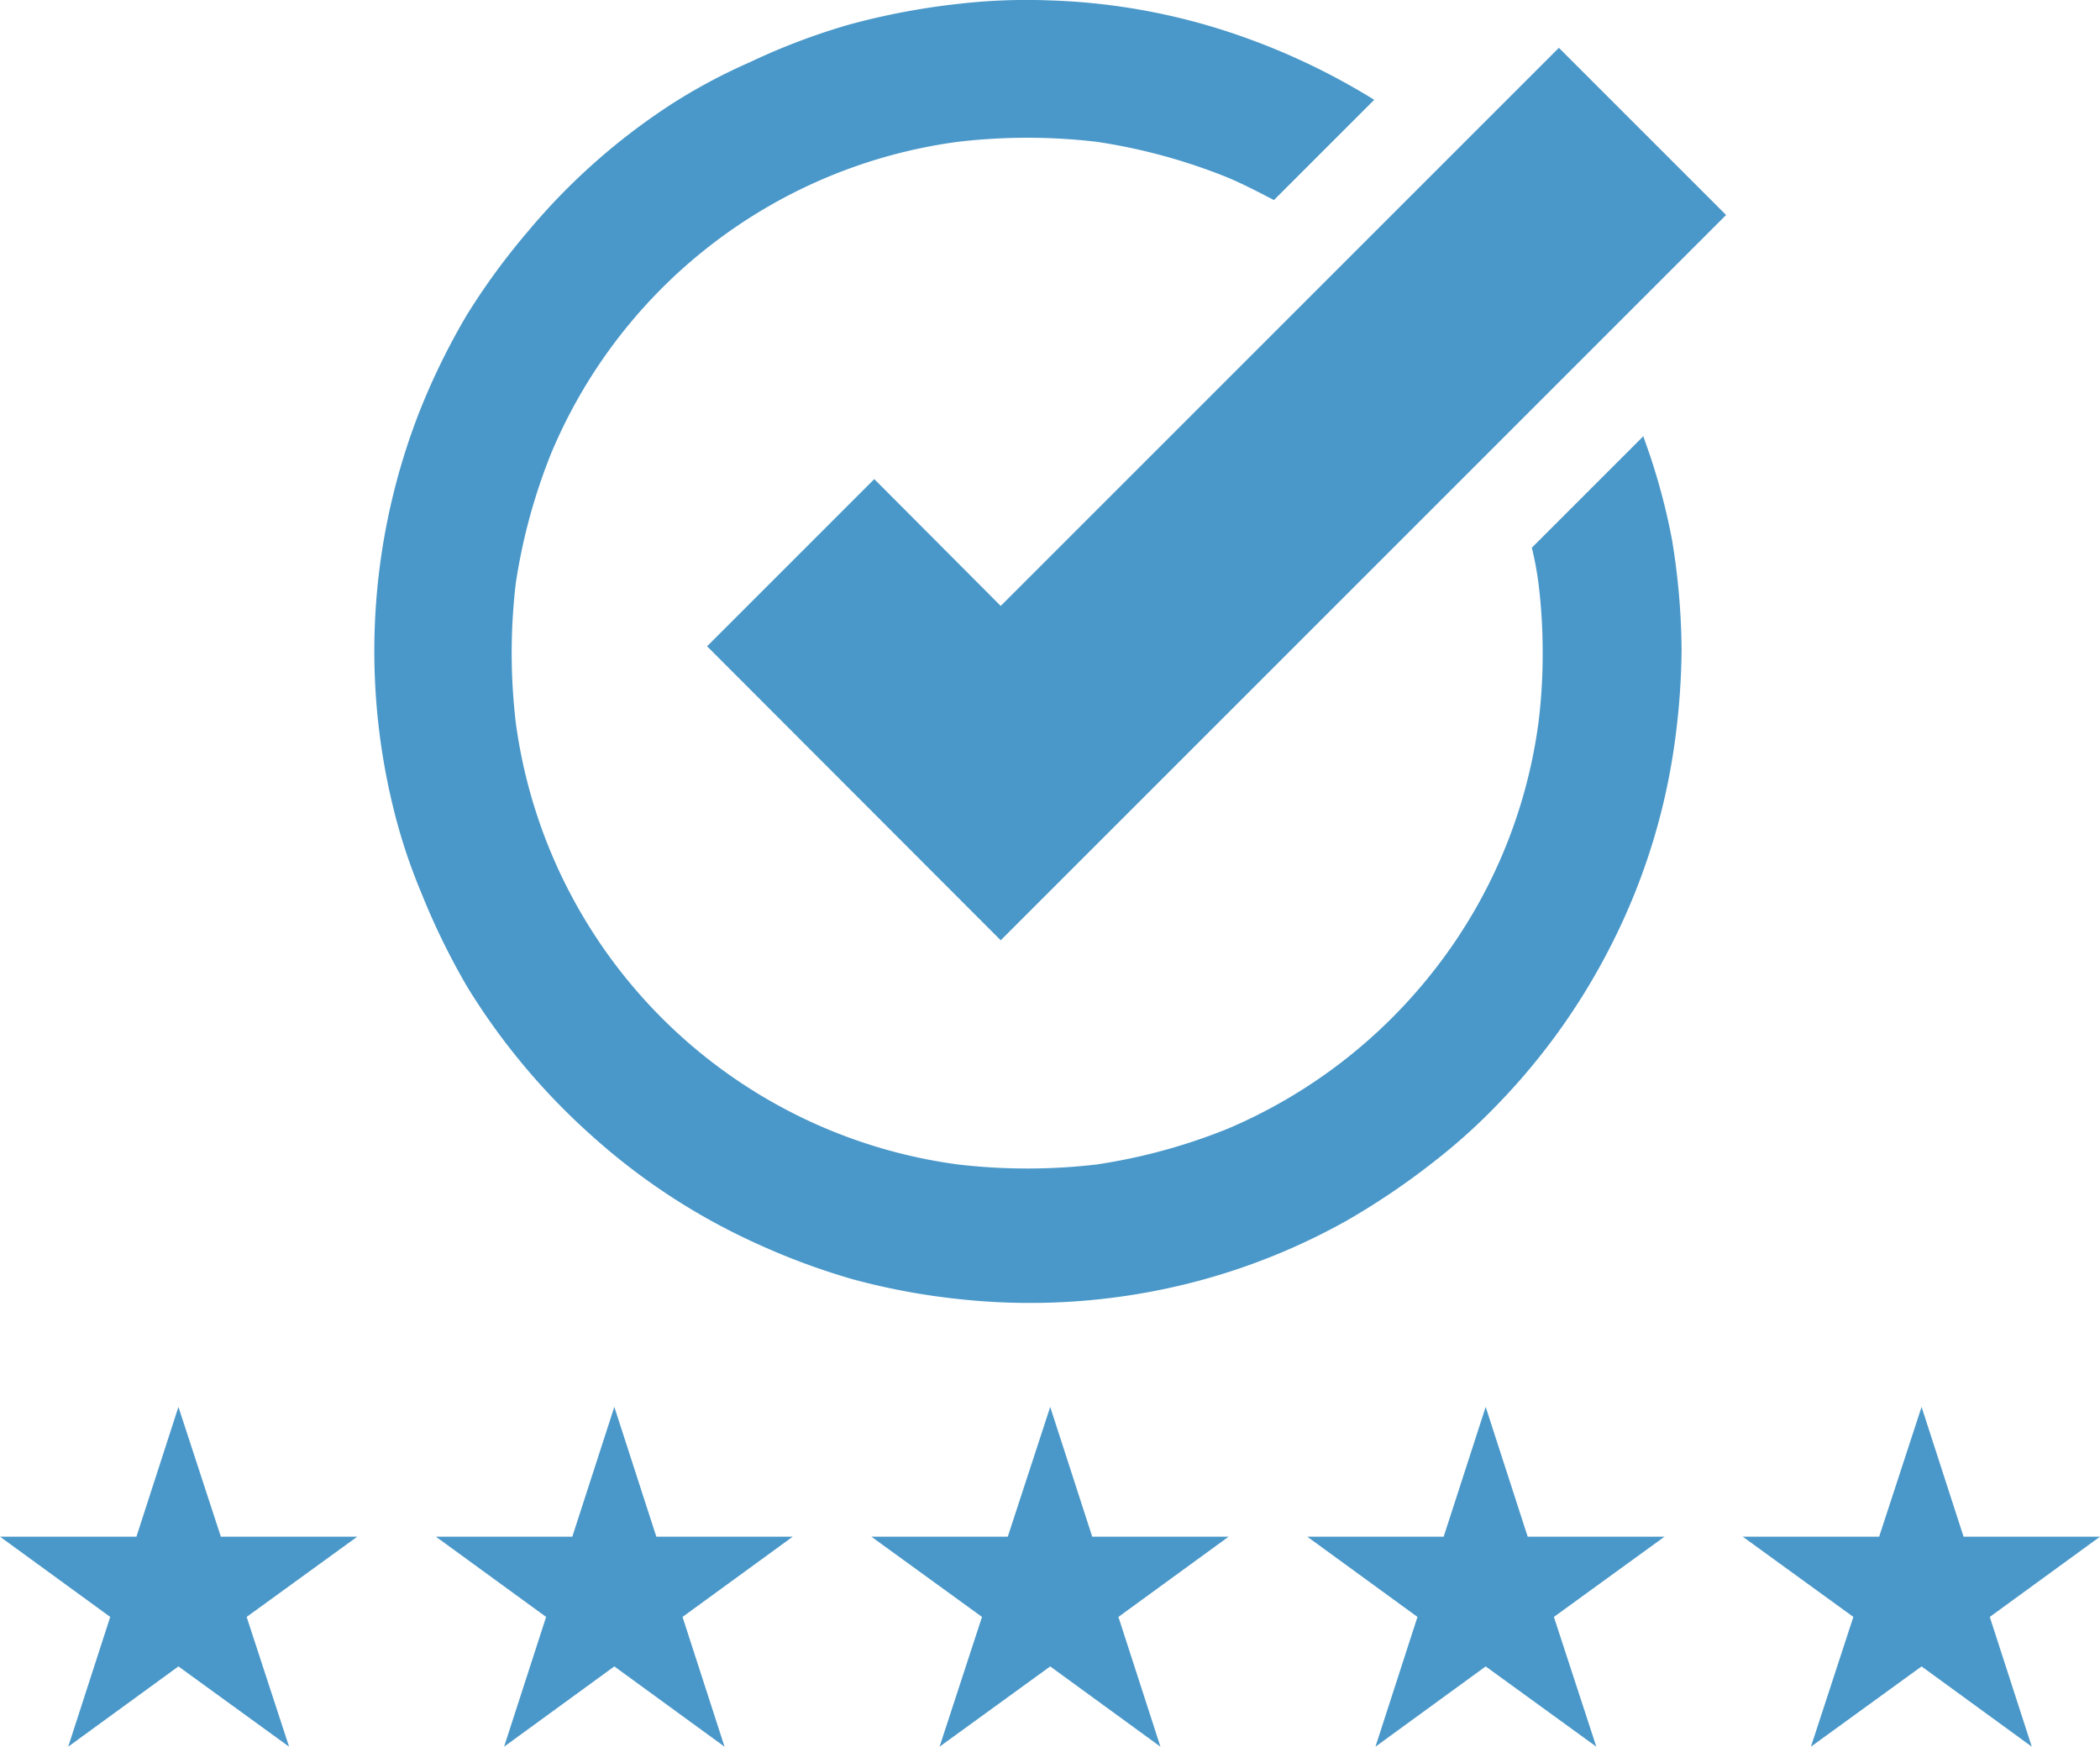
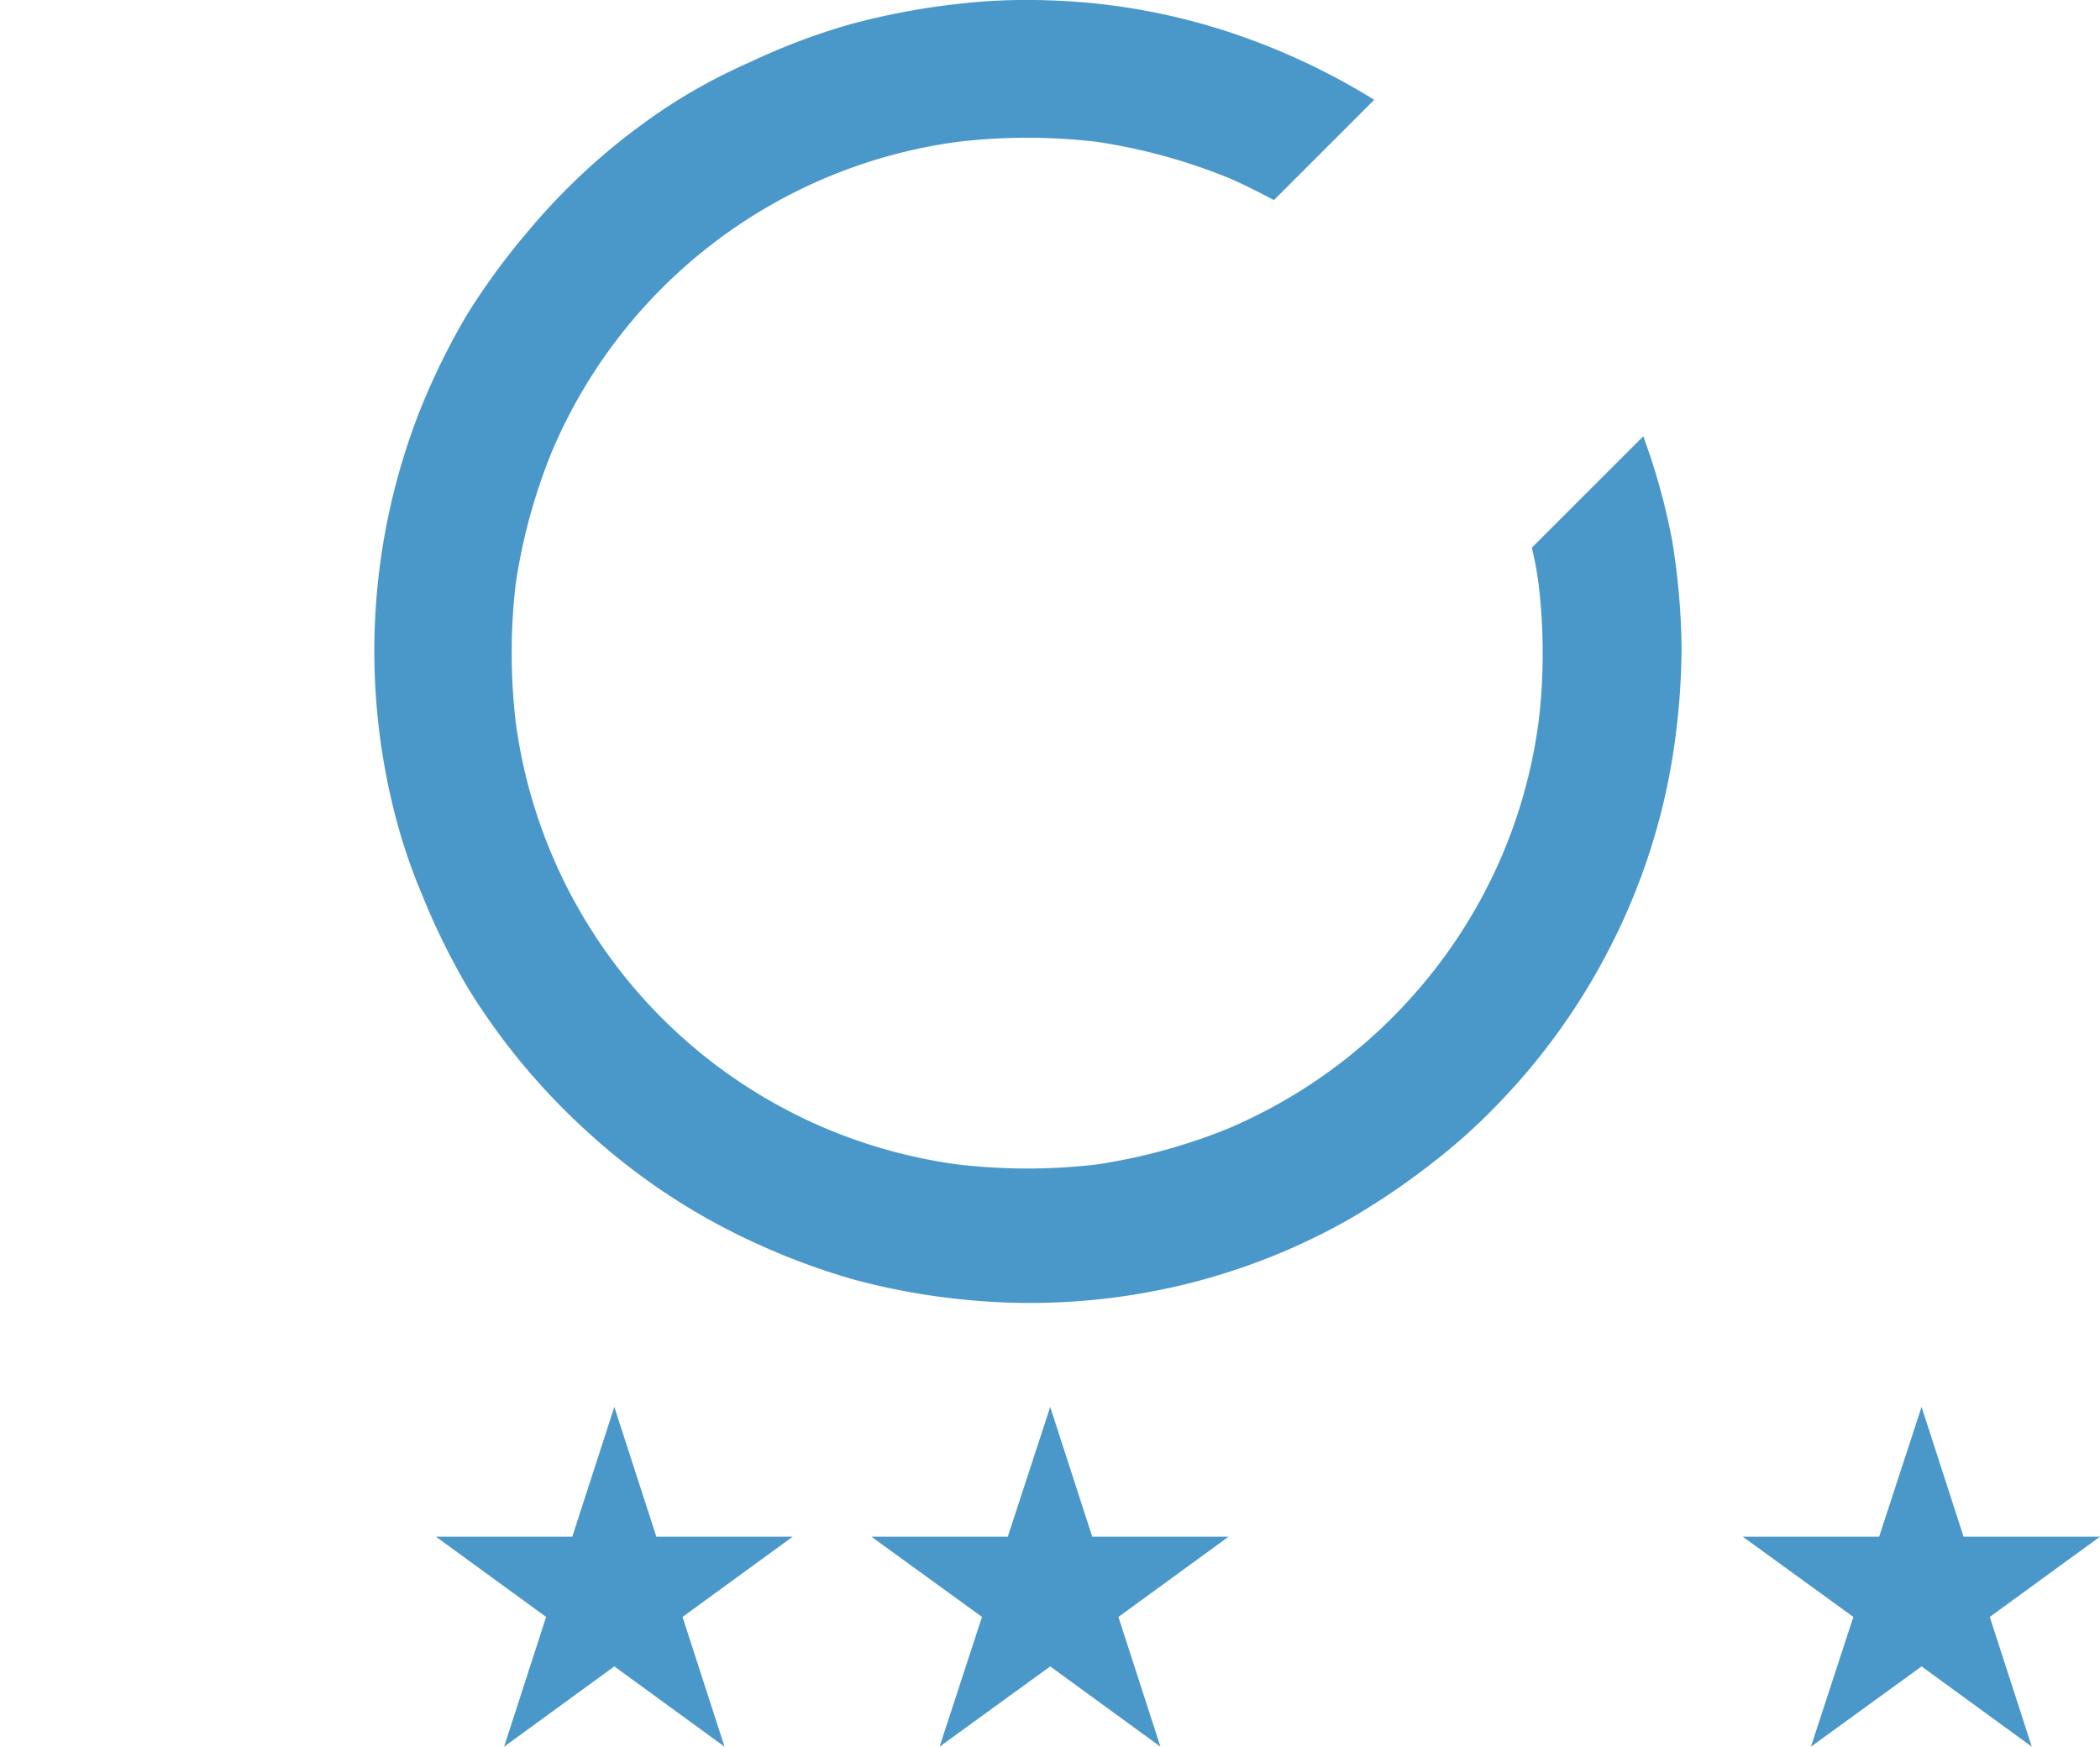
<svg xmlns="http://www.w3.org/2000/svg" id="Layer_1" data-name="Layer 1" width="50.49" height="42" viewBox="0 0 50.49 42">
  <defs>
    <style>
      .cls-1 {
        fill: #4a98c9;
      }
    </style>
  </defs>
  <g>
    <g>
-       <polygon class="cls-1" points="4.29 33.83 5.31 36.95 8.59 36.95 5.93 38.88 6.95 42 4.29 40.07 1.64 42 2.65 38.88 0 36.95 3.28 36.95 4.29 33.83" />
      <polygon class="cls-1" points="14.77 33.83 15.78 36.95 19.06 36.95 16.41 38.88 17.42 42 14.77 40.07 12.12 42 13.13 38.88 10.48 36.95 13.76 36.95 14.77 33.83" />
      <polygon class="cls-1" points="25.25 33.83 26.26 36.95 29.54 36.95 26.89 38.88 27.9 42 25.25 40.07 22.59 42 23.61 38.88 20.95 36.95 24.23 36.95 25.25 33.83" />
-       <polygon class="cls-1" points="35.72 33.83 36.73 36.95 40.02 36.95 37.36 38.88 38.38 42 35.72 40.07 33.07 42 34.08 38.88 31.43 36.95 34.71 36.95 35.72 33.83" />
      <polygon class="cls-1" points="46.2 33.83 47.21 36.95 50.49 36.95 47.84 38.88 48.85 42 46.2 40.07 43.54 42 44.56 38.88 41.9 36.95 45.18 36.95 46.2 33.83" />
    </g>
    <g>
      <path class="cls-1" d="M398.47,673.43l-.15-.43-2.68,2.68a8.15,8.15,0,0,1,.16.86,13.48,13.48,0,0,1,.1,1.67,13.25,13.25,0,0,1-.1,1.67,12.28,12.28,0,0,1-2.47,5.91,12.49,12.49,0,0,1-5,3.86,13.88,13.88,0,0,1-3.15.86,14.35,14.35,0,0,1-3.34,0,12.38,12.38,0,0,1-10.63-10.63,14.35,14.35,0,0,1,0-3.34,13.88,13.88,0,0,1,.86-3.15,12.38,12.38,0,0,1,9.77-7.47,14.35,14.35,0,0,1,3.34,0,13.88,13.88,0,0,1,3.15.86c.38.16.74.35,1.11.54l2.41-2.41a16.3,16.3,0,0,0-3.06-1.48,15.32,15.32,0,0,0-4.73-.91,14.32,14.32,0,0,0-2.27.09,17,17,0,0,0-2.56.49,15.79,15.79,0,0,0-2.4.91,13.62,13.62,0,0,0-1.87,1,15.44,15.44,0,0,0-3.47,3.08,16.43,16.43,0,0,0-1.46,2,16.6,16.6,0,0,0-1.12,2.28,15.81,15.81,0,0,0-.65,9.54,13.55,13.55,0,0,0,.68,2.07,17,17,0,0,0,1.11,2.27,16,16,0,0,0,3,3.58,15.42,15.42,0,0,0,3.88,2.55,16.59,16.59,0,0,0,2.38.89,16.27,16.27,0,0,0,2.58.48,15.74,15.74,0,0,0,4.89-.24,15.45,15.45,0,0,0,4.41-1.65,17.57,17.57,0,0,0,2.1-1.42,14.26,14.26,0,0,0,1.58-1.43,15.63,15.63,0,0,0,2.68-3.78,15.33,15.33,0,0,0,1.47-4.5,17.3,17.3,0,0,0,.22-2.59,16.83,16.83,0,0,0-.23-2.65A15.36,15.36,0,0,0,398.47,673.43Z" transform="translate(-358.81 -662.51)" />
-       <polygon class="cls-1" points="41.5 5.17 37.48 1.15 24.06 14.57 21.02 11.52 17 15.54 24.06 22.61 24.07 22.6 24.07 22.6 41.5 5.17" />
    </g>
  </g>
</svg>